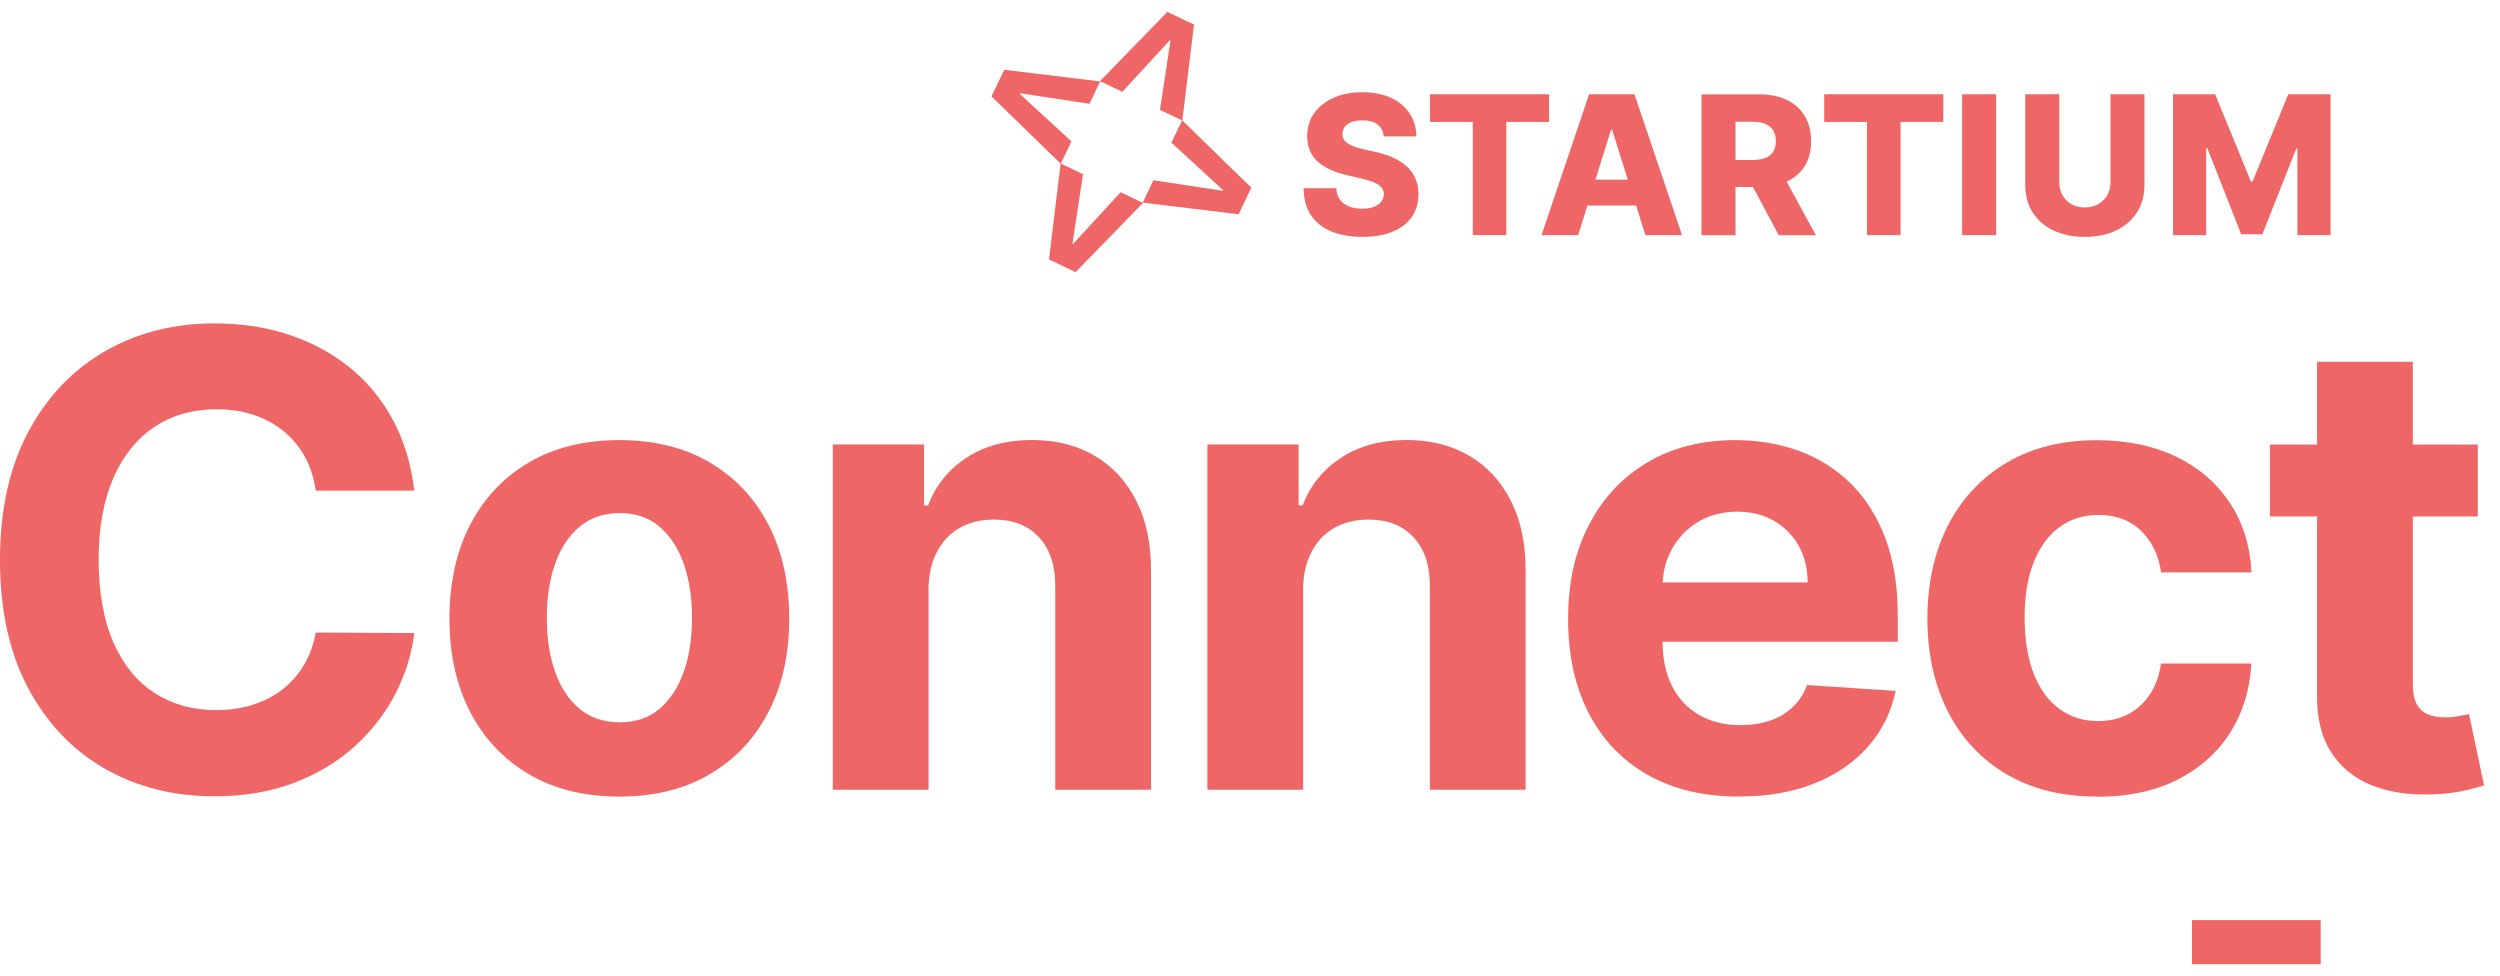
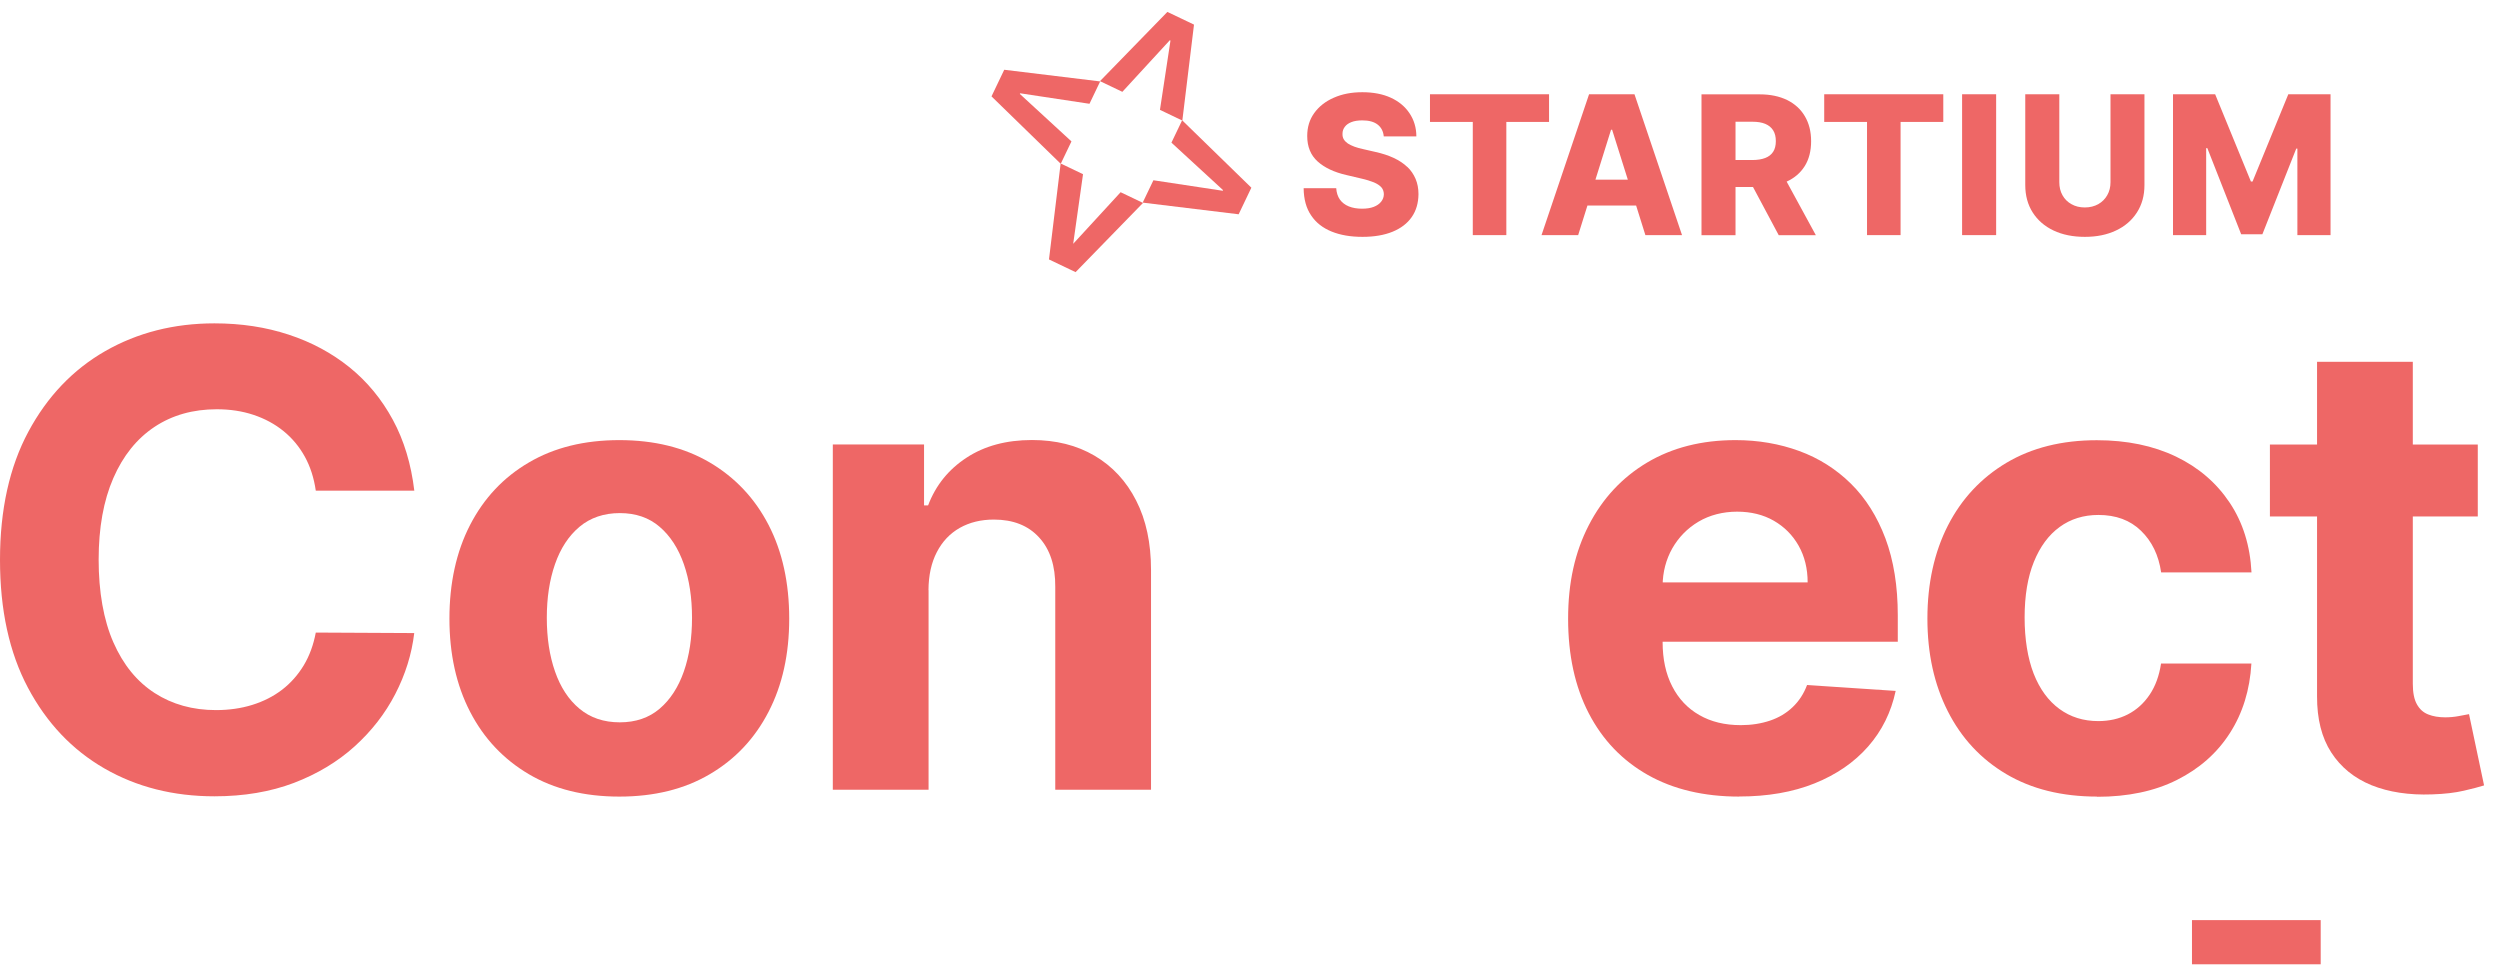
<svg xmlns="http://www.w3.org/2000/svg" width="105" height="41" viewBox="0 0 105 41" fill="none">
  <path d="M59.106 7.012C58.952 6.866 58.766 6.74 58.539 6.635C58.316 6.53 58.057 6.445 57.762 6.38L57.251 6.263C57.118 6.234 56.996 6.202 56.887 6.161C56.778 6.121 56.688 6.076 56.611 6.028C56.535 5.975 56.478 5.918 56.437 5.849C56.397 5.781 56.381 5.704 56.385 5.615C56.385 5.505 56.417 5.412 56.482 5.327C56.543 5.242 56.636 5.177 56.757 5.129C56.879 5.08 57.033 5.056 57.219 5.056C57.498 5.056 57.713 5.116 57.863 5.234C58.013 5.351 58.098 5.517 58.118 5.728H59.487C59.487 5.359 59.386 5.035 59.199 4.756C59.013 4.477 58.75 4.258 58.414 4.104C58.078 3.95 57.677 3.873 57.219 3.873C56.761 3.873 56.368 3.95 56.02 4.104C55.668 4.258 55.397 4.472 55.198 4.748C55 5.023 54.903 5.343 54.903 5.712C54.903 6.161 55.048 6.518 55.34 6.781C55.632 7.044 56.036 7.234 56.551 7.352L57.17 7.498C57.385 7.546 57.563 7.603 57.705 7.66C57.843 7.72 57.948 7.789 58.017 7.866C58.086 7.947 58.118 8.04 58.122 8.154C58.122 8.271 58.082 8.38 58.009 8.47C57.936 8.563 57.831 8.636 57.697 8.688C57.563 8.741 57.397 8.765 57.203 8.765C56.992 8.765 56.81 8.733 56.648 8.668C56.49 8.603 56.364 8.506 56.275 8.381C56.186 8.255 56.134 8.093 56.121 7.903H54.753C54.757 8.364 54.862 8.749 55.069 9.049C55.271 9.353 55.559 9.575 55.927 9.725C56.296 9.875 56.725 9.948 57.223 9.948C57.721 9.948 58.138 9.875 58.487 9.733C58.835 9.591 59.106 9.385 59.292 9.118C59.479 8.85 59.572 8.53 59.576 8.154C59.576 7.915 59.535 7.704 59.455 7.514C59.373 7.324 59.26 7.153 59.106 7.008V7.012Z" fill="#EE6766" />
  <path d="M65.06 3.959H60.059V5.121H61.857V9.875H63.266V5.121H65.06V3.959Z" fill="#EE6766" />
  <path d="M66.741 3.959L64.744 9.875H66.283L66.672 8.632H68.717L69.106 9.875H70.645L68.648 3.959H66.745H66.741ZM67.008 7.547L67.664 5.449H67.709L68.369 7.547H67.008Z" fill="#EE6766" />
  <path d="M75.8 6.976C75.978 6.688 76.067 6.34 76.067 5.931C76.067 5.522 75.978 5.178 75.804 4.882C75.63 4.586 75.379 4.359 75.059 4.201C74.735 4.044 74.354 3.963 73.909 3.963H71.463V9.879H72.892V7.854H73.626L74.707 9.879H76.266L75.039 7.628C75.367 7.478 75.618 7.263 75.796 6.98L75.8 6.976ZM72.897 5.113H73.601C73.816 5.113 73.994 5.141 74.14 5.202C74.286 5.263 74.395 5.352 74.472 5.473C74.549 5.595 74.585 5.745 74.585 5.927C74.585 6.109 74.549 6.259 74.472 6.376C74.395 6.494 74.286 6.579 74.14 6.635C73.994 6.692 73.812 6.721 73.597 6.721H72.892V5.109L72.897 5.113Z" fill="#EE6766" />
  <path d="M76.617 5.121H78.415V9.875H79.824V5.121H81.618V3.959H76.617V5.121Z" fill="#EE6766" />
  <path d="M83.838 3.959H82.408V9.875H83.838V3.959Z" fill="#EE6766" />
  <path d="M88.641 7.652C88.641 7.854 88.597 8.037 88.504 8.199C88.415 8.357 88.289 8.482 88.127 8.575C87.965 8.664 87.779 8.713 87.564 8.713C87.349 8.713 87.163 8.668 87.001 8.575C86.839 8.486 86.714 8.361 86.624 8.199C86.535 8.041 86.491 7.858 86.491 7.652V3.959H85.061V7.773C85.061 8.215 85.167 8.6 85.373 8.923C85.58 9.247 85.871 9.503 86.248 9.681C86.624 9.859 87.062 9.948 87.564 9.948C88.066 9.948 88.496 9.859 88.872 9.681C89.249 9.503 89.54 9.252 89.751 8.923C89.962 8.595 90.067 8.215 90.067 7.773V3.959H88.641V7.652Z" fill="#EE6766" />
  <path d="M96.109 3.959L94.607 7.624H94.538L93.036 3.959H91.266V9.875H92.659V6.222H92.708L94.129 9.839H95.02L96.442 6.242H96.49V9.875H97.883V3.959H96.109Z" fill="#EE6766" />
-   <path d="M45.487 7.316L45.045 10.228L45.074 10.24L47.066 8.073L48.006 8.523L45.175 11.43L44.057 10.896L44.547 6.866L45.487 7.316Z" fill="#EE6766" />
+   <path d="M45.487 7.316L45.074 10.24L47.066 8.073L48.006 8.523L45.175 11.43L44.057 10.896L44.547 6.866L45.487 7.316Z" fill="#EE6766" />
  <path d="M45.758 4.359L42.846 3.918L42.834 3.946L45.001 5.939L44.551 6.879L41.643 4.048L42.178 2.93L46.207 3.42L45.758 4.359Z" fill="#EE6766" />
  <path d="M48.443 7.571L51.355 8.012L51.367 7.984L49.2 5.991L49.65 5.052L52.557 7.883L52.023 9L47.993 8.51L48.443 7.571Z" fill="#EE6766" />
  <path d="M48.718 4.614L49.16 1.703L49.131 1.691L47.139 3.857L46.199 3.408L49.03 0.5L50.148 1.034L49.658 5.064L48.718 4.614Z" fill="#EE6766" />
  <path d="M17.398 20.607H13.263C13.186 20.073 13.032 19.595 12.801 19.177C12.57 18.76 12.271 18.4 11.906 18.104C11.542 17.809 11.121 17.582 10.647 17.424C10.173 17.266 9.659 17.189 9.104 17.189C8.104 17.189 7.233 17.436 6.488 17.93C5.747 18.424 5.168 19.141 4.758 20.085C4.349 21.024 4.143 22.166 4.143 23.507C4.143 24.847 4.349 26.042 4.763 26.981C5.176 27.921 5.751 28.626 6.496 29.108C7.237 29.585 8.096 29.824 9.072 29.824C9.618 29.824 10.129 29.751 10.594 29.606C11.064 29.46 11.481 29.249 11.846 28.97C12.21 28.69 12.514 28.346 12.757 27.945C13 27.54 13.166 27.083 13.263 26.568L17.398 26.589C17.293 27.476 17.025 28.33 16.6 29.152C16.175 29.974 15.604 30.707 14.891 31.351C14.178 31.995 13.328 32.505 12.344 32.882C11.36 33.255 10.246 33.445 9.007 33.445C7.282 33.445 5.743 33.056 4.386 32.275C3.029 31.493 1.96 30.363 1.174 28.885C0.389 27.407 0 25.617 0 23.515C0 21.413 0.397 19.611 1.191 18.133C1.984 16.655 3.062 15.525 4.418 14.747C5.779 13.97 7.306 13.581 9.007 13.581C10.129 13.581 11.165 13.739 12.125 14.055C13.085 14.37 13.935 14.828 14.68 15.427C15.422 16.027 16.029 16.764 16.499 17.631C16.969 18.497 17.268 19.493 17.402 20.615L17.398 20.607Z" fill="#EE6766" />
  <path d="M26.012 33.457C24.546 33.457 23.278 33.145 22.213 32.517C21.148 31.889 20.322 31.015 19.743 29.893C19.163 28.771 18.876 27.463 18.876 25.981C18.876 24.499 19.163 23.174 19.743 22.049C20.322 20.927 21.144 20.048 22.213 19.424C23.278 18.797 24.546 18.485 26.012 18.485C27.478 18.485 28.745 18.797 29.81 19.424C30.875 20.052 31.702 20.927 32.281 22.049C32.86 23.17 33.147 24.483 33.147 25.981C33.147 27.479 32.86 28.771 32.281 29.893C31.702 31.015 30.88 31.889 29.81 32.517C28.745 33.145 27.478 33.457 26.012 33.457ZM26.032 30.338C26.7 30.338 27.255 30.148 27.704 29.767C28.15 29.387 28.49 28.864 28.721 28.204C28.952 27.544 29.065 26.791 29.065 25.948C29.065 25.106 28.952 24.353 28.721 23.693C28.49 23.033 28.154 22.51 27.704 22.125C27.259 21.741 26.7 21.55 26.032 21.55C25.364 21.55 24.793 21.745 24.339 22.125C23.881 22.51 23.541 23.033 23.311 23.693C23.08 24.353 22.966 25.106 22.966 25.948C22.966 26.791 23.08 27.544 23.311 28.204C23.541 28.864 23.881 29.387 24.339 29.767C24.797 30.148 25.36 30.338 26.032 30.338Z" fill="#EE6766" />
  <path d="M39 24.786V33.169H34.978V18.667H38.81V21.227H38.98C39.3 20.384 39.838 19.716 40.596 19.222C41.349 18.728 42.268 18.481 43.341 18.481C44.35 18.481 45.224 18.7 45.974 19.141C46.723 19.582 47.306 20.21 47.719 21.024C48.136 21.838 48.343 22.81 48.343 23.936V33.169H44.321V24.653C44.329 23.766 44.103 23.073 43.641 22.571C43.183 22.069 42.547 21.822 41.742 21.822C41.199 21.822 40.725 21.939 40.312 22.17C39.899 22.405 39.579 22.741 39.348 23.187C39.117 23.632 39 24.163 38.996 24.786H39Z" fill="#EE6766" />
-   <path d="M54.732 24.786V33.169H50.711V18.667H54.542V21.227H54.712C55.032 20.384 55.571 19.716 56.328 19.222C57.081 18.728 58.001 18.481 59.074 18.481C60.082 18.481 60.957 18.7 61.706 19.141C62.455 19.582 63.038 20.21 63.452 21.024C63.869 21.838 64.075 22.81 64.075 23.936V33.169H60.054V24.653C60.062 23.766 59.835 23.073 59.373 22.571C58.916 22.069 58.28 21.822 57.474 21.822C56.931 21.822 56.458 21.939 56.044 22.17C55.631 22.405 55.312 22.741 55.081 23.187C54.85 23.632 54.732 24.163 54.728 24.786H54.732Z" fill="#EE6766" />
  <path d="M73.053 33.457C71.563 33.457 70.279 33.153 69.206 32.546C68.133 31.938 67.307 31.076 66.728 29.958C66.149 28.84 65.861 27.516 65.861 25.989C65.861 24.462 66.149 23.186 66.728 22.061C67.307 20.935 68.125 20.056 69.178 19.428C70.231 18.801 71.47 18.485 72.891 18.485C73.847 18.485 74.738 18.639 75.568 18.942C76.395 19.246 77.12 19.704 77.739 20.315C78.359 20.927 78.841 21.692 79.189 22.616C79.533 23.539 79.707 24.616 79.707 25.847V26.953H67.461V24.462H75.921C75.921 23.883 75.795 23.369 75.544 22.923C75.293 22.478 74.945 22.126 74.499 21.87C74.054 21.615 73.54 21.49 72.956 21.49C72.373 21.49 71.806 21.631 71.336 21.911C70.867 22.19 70.502 22.567 70.235 23.033C69.972 23.502 69.834 24.025 69.83 24.596V26.965C69.83 27.682 69.963 28.302 70.231 28.824C70.498 29.346 70.879 29.751 71.369 30.031C71.859 30.314 72.442 30.456 73.114 30.456C73.56 30.456 73.969 30.391 74.341 30.266C74.714 30.14 75.03 29.95 75.293 29.698C75.556 29.447 75.759 29.14 75.896 28.771L79.618 29.018C79.428 29.913 79.043 30.691 78.46 31.355C77.877 32.019 77.128 32.533 76.212 32.902C75.297 33.27 74.24 33.453 73.045 33.453L73.053 33.457Z" fill="#EE6766" />
  <path d="M88.087 33.457C86.601 33.457 85.325 33.141 84.26 32.51C83.195 31.878 82.377 30.999 81.806 29.869C81.235 28.743 80.951 27.447 80.951 25.981C80.951 24.515 81.239 23.191 81.814 22.069C82.389 20.947 83.211 20.069 84.272 19.437C85.337 18.805 86.601 18.489 88.067 18.489C89.33 18.489 90.44 18.72 91.392 19.177C92.344 19.635 93.093 20.283 93.647 21.113C94.202 21.944 94.506 22.92 94.563 24.041H90.768C90.663 23.317 90.379 22.733 89.922 22.292C89.464 21.846 88.869 21.628 88.132 21.628C87.508 21.628 86.965 21.798 86.504 22.134C86.042 22.47 85.682 22.96 85.422 23.6C85.163 24.24 85.034 25.021 85.034 25.933C85.034 26.844 85.163 27.646 85.414 28.294C85.669 28.942 86.03 29.436 86.496 29.776C86.961 30.116 87.504 30.286 88.128 30.286C88.585 30.286 89.002 30.193 89.371 30.003C89.74 29.812 90.043 29.537 90.286 29.176C90.529 28.816 90.687 28.379 90.764 27.868H94.559C94.494 28.978 94.194 29.95 93.656 30.788C93.117 31.631 92.376 32.283 91.432 32.757C90.489 33.23 89.371 33.465 88.079 33.465L88.087 33.457Z" fill="#EE6766" />
  <path d="M104.067 18.671V21.692H95.336V18.671H104.067ZM97.316 15.197H101.338V28.715C101.338 29.087 101.394 29.375 101.508 29.577C101.621 29.784 101.779 29.926 101.986 30.007C102.188 30.088 102.427 30.128 102.698 30.128C102.889 30.128 103.075 30.112 103.265 30.076C103.456 30.039 103.597 30.015 103.699 29.994L104.331 32.987C104.128 33.052 103.845 33.125 103.48 33.21C103.116 33.295 102.67 33.348 102.148 33.364C101.18 33.4 100.329 33.271 99.604 32.979C98.879 32.684 98.312 32.222 97.912 31.602C97.511 30.983 97.312 30.193 97.316 29.241V15.193V15.197Z" fill="#EE6766" />
  <path d="M97.469 38.645H92.063V40.5H97.469V38.645Z" fill="#EE6766" />
</svg>